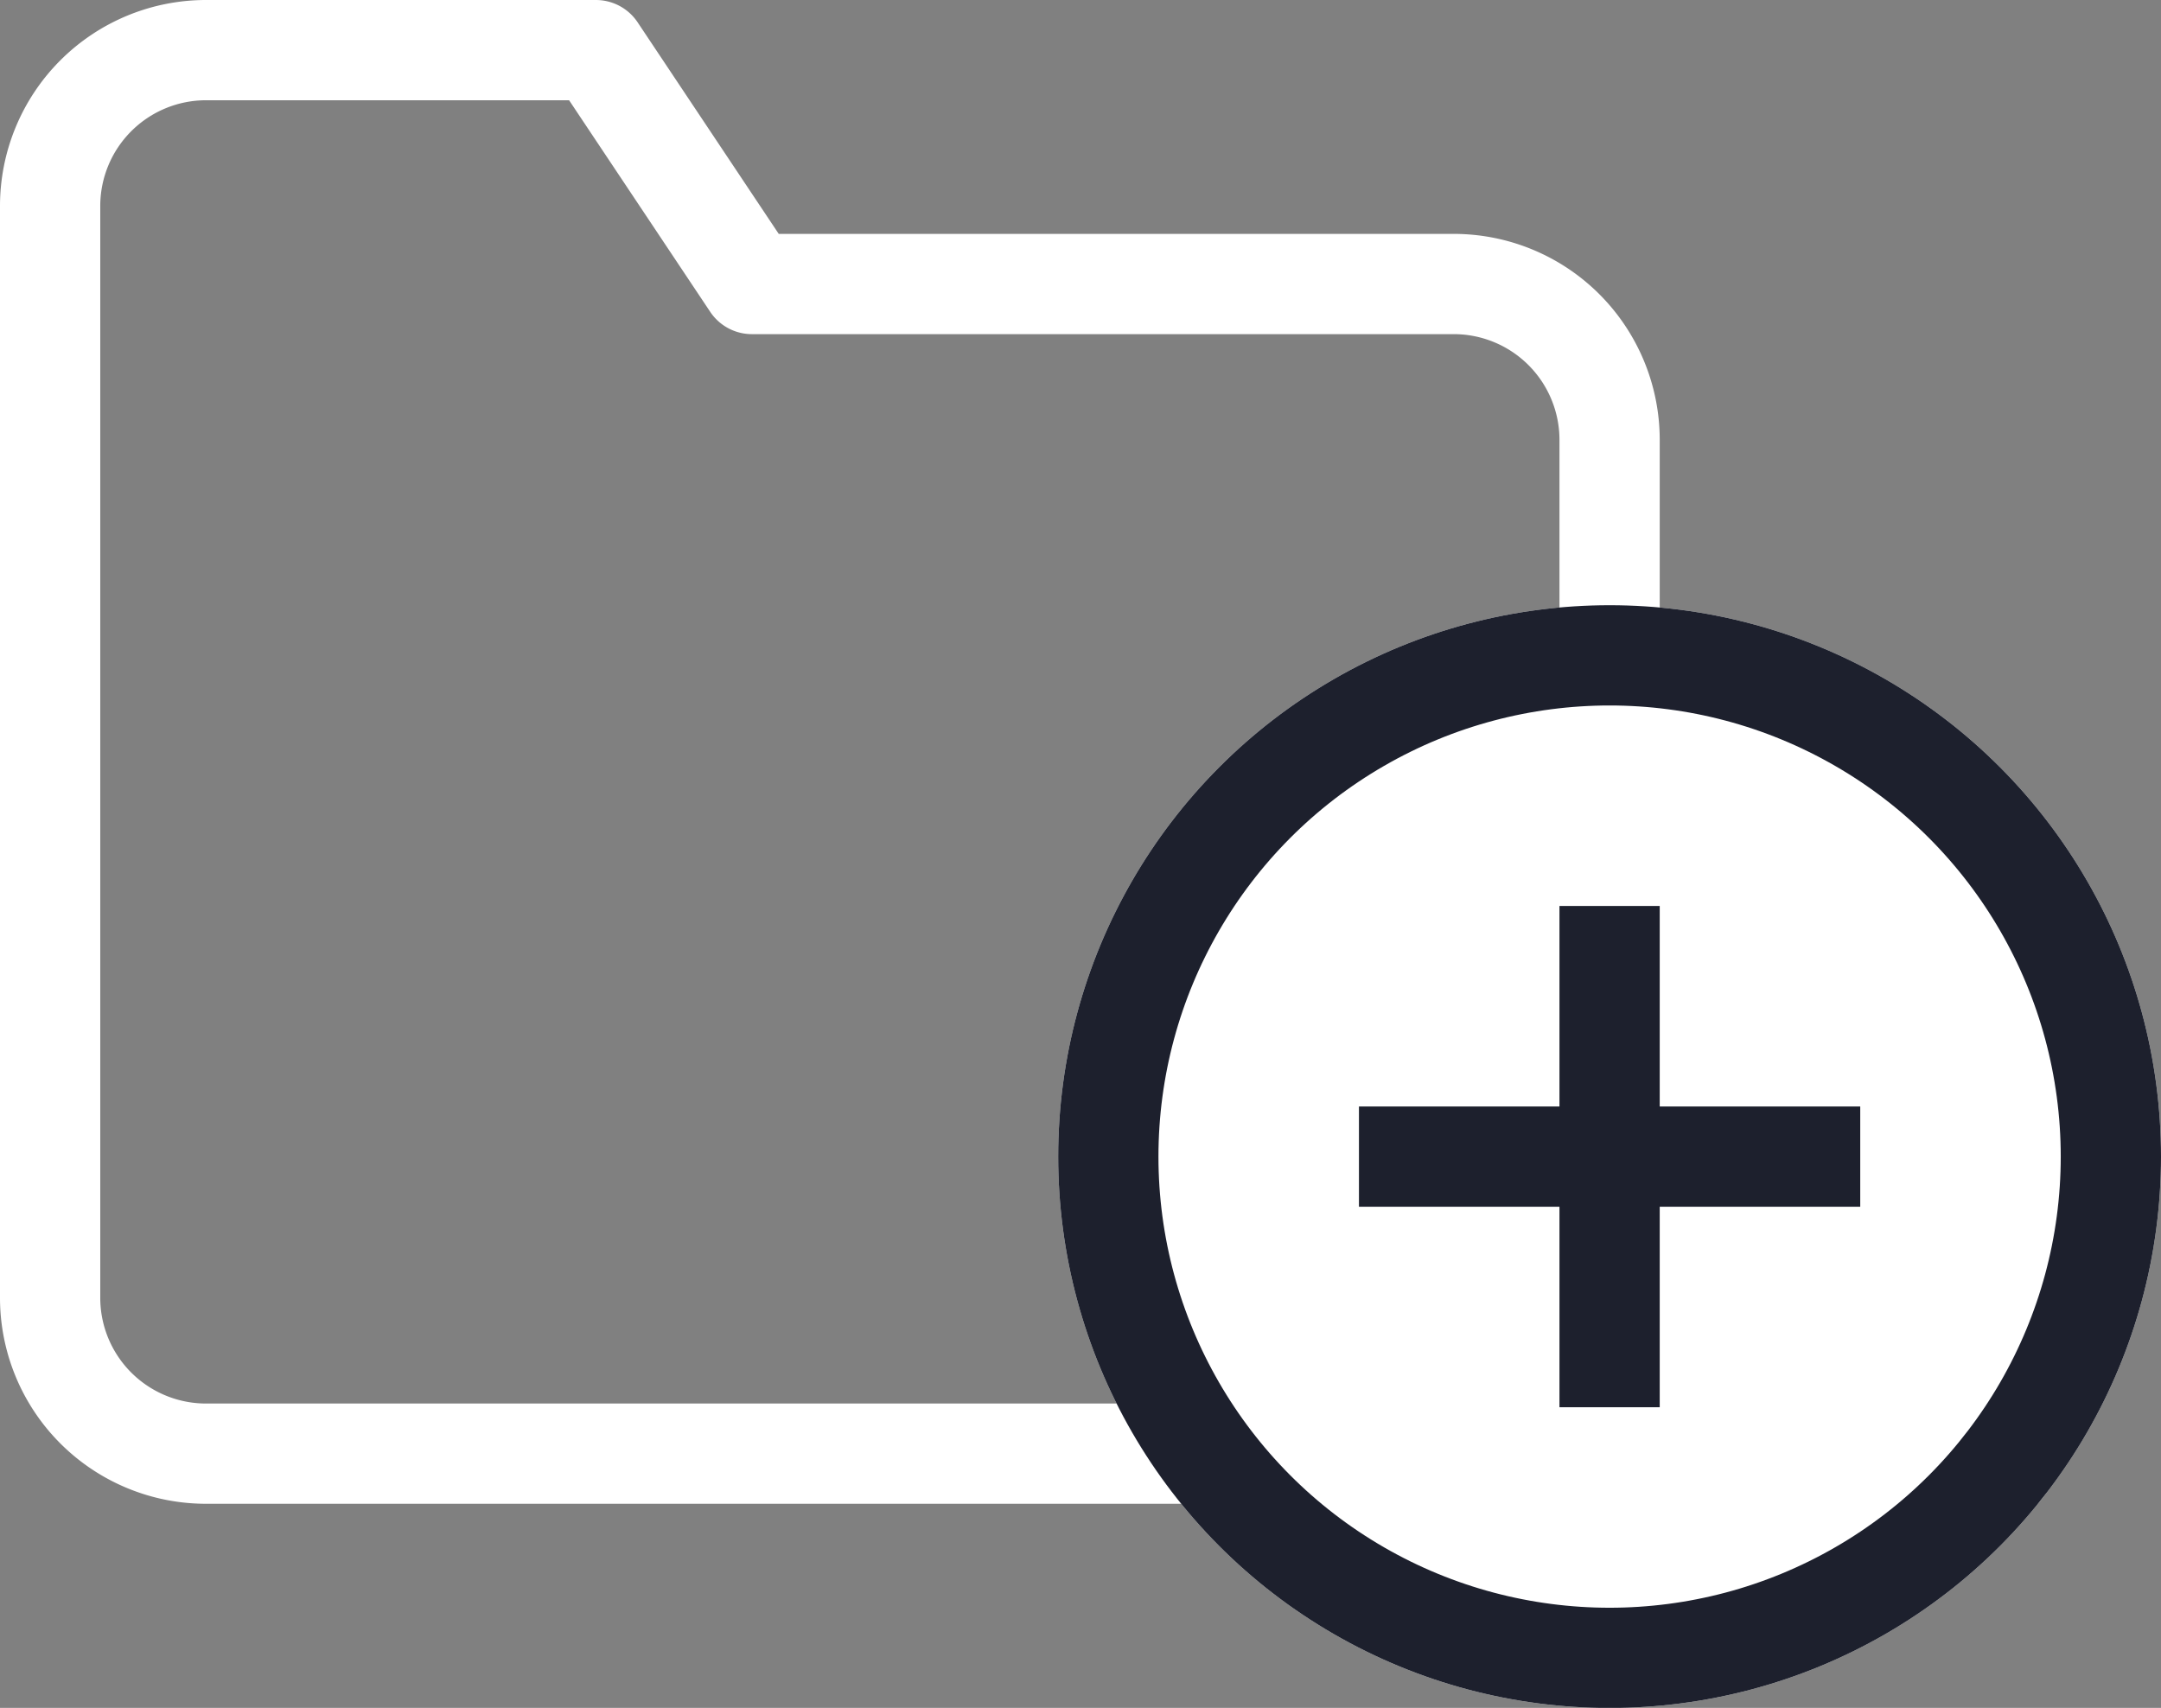
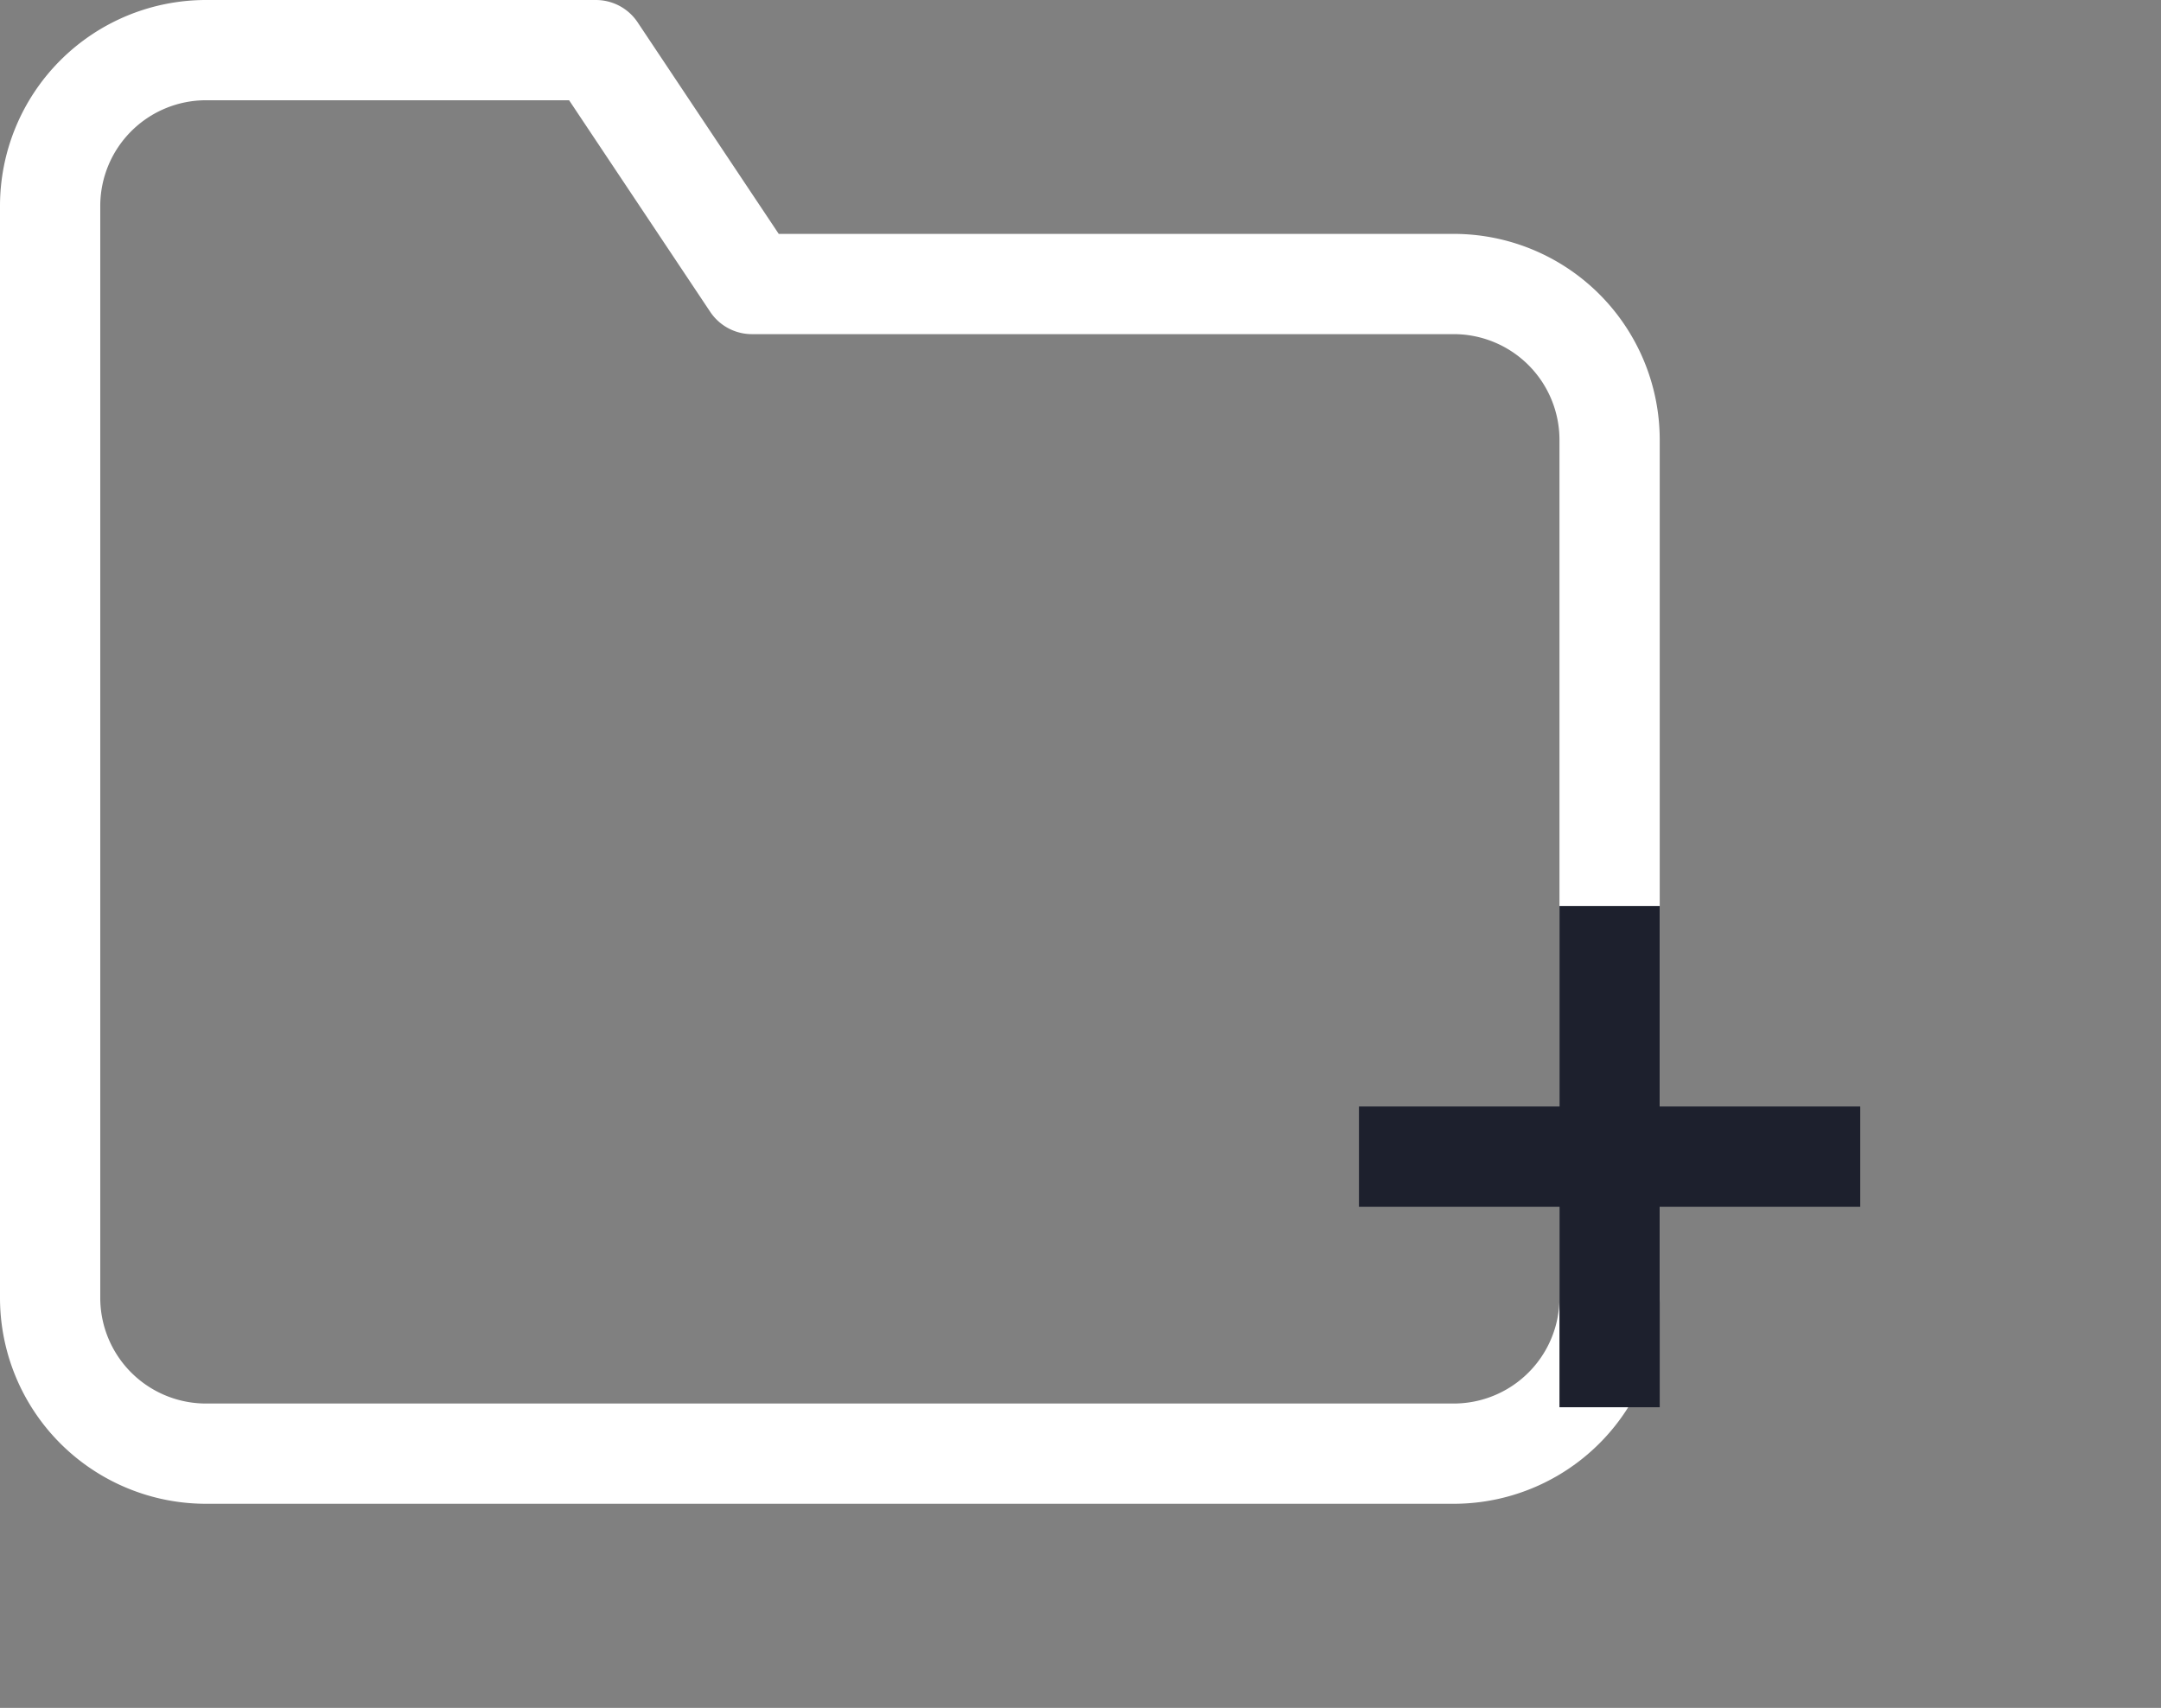
<svg xmlns="http://www.w3.org/2000/svg" width="21.555" height="17.036" viewBox="0 0 21.555 17.036">
  <rect x="0" y="0" width="21.555" height="17.036" fill="#808080" stroke="none" />
  <defs>
    <style>.a,.c,.e{fill:none;}.a{stroke:#fff;stroke-linecap:round;stroke-linejoin:round;}.b{fill:#fff;}.b,.c{stroke:#1d202d;}.d{stroke:none;}</style>
  </defs>
  <g transform="translate(-74.5 -737.171)">
    <path class="a" d="M18.555,16.944A1.555,1.555,0,0,1,17,18.5H4.555A1.555,1.555,0,0,1,3,16.944V6.055A1.555,1.555,0,0,1,4.555,4.5H8.444L10,6.833h7a1.555,1.555,0,0,1,1.555,1.555Z" transform="translate(72 733.171)" />
    <g class="b" transform="translate(85.055 743.208)">
-       <circle class="d" cx="5.5" cy="5.5" r="5.5" />
-       <circle class="e" cx="5.5" cy="5.5" r="5" />
-     </g>
+       </g>
    <g transform="translate(-9783.945 -724.292)">
      <line class="c" y2="5" transform="translate(9874.5 1470.5)" />
      <line class="c" x1="5" transform="translate(9872 1473)" />
    </g>
  </g>
</svg>